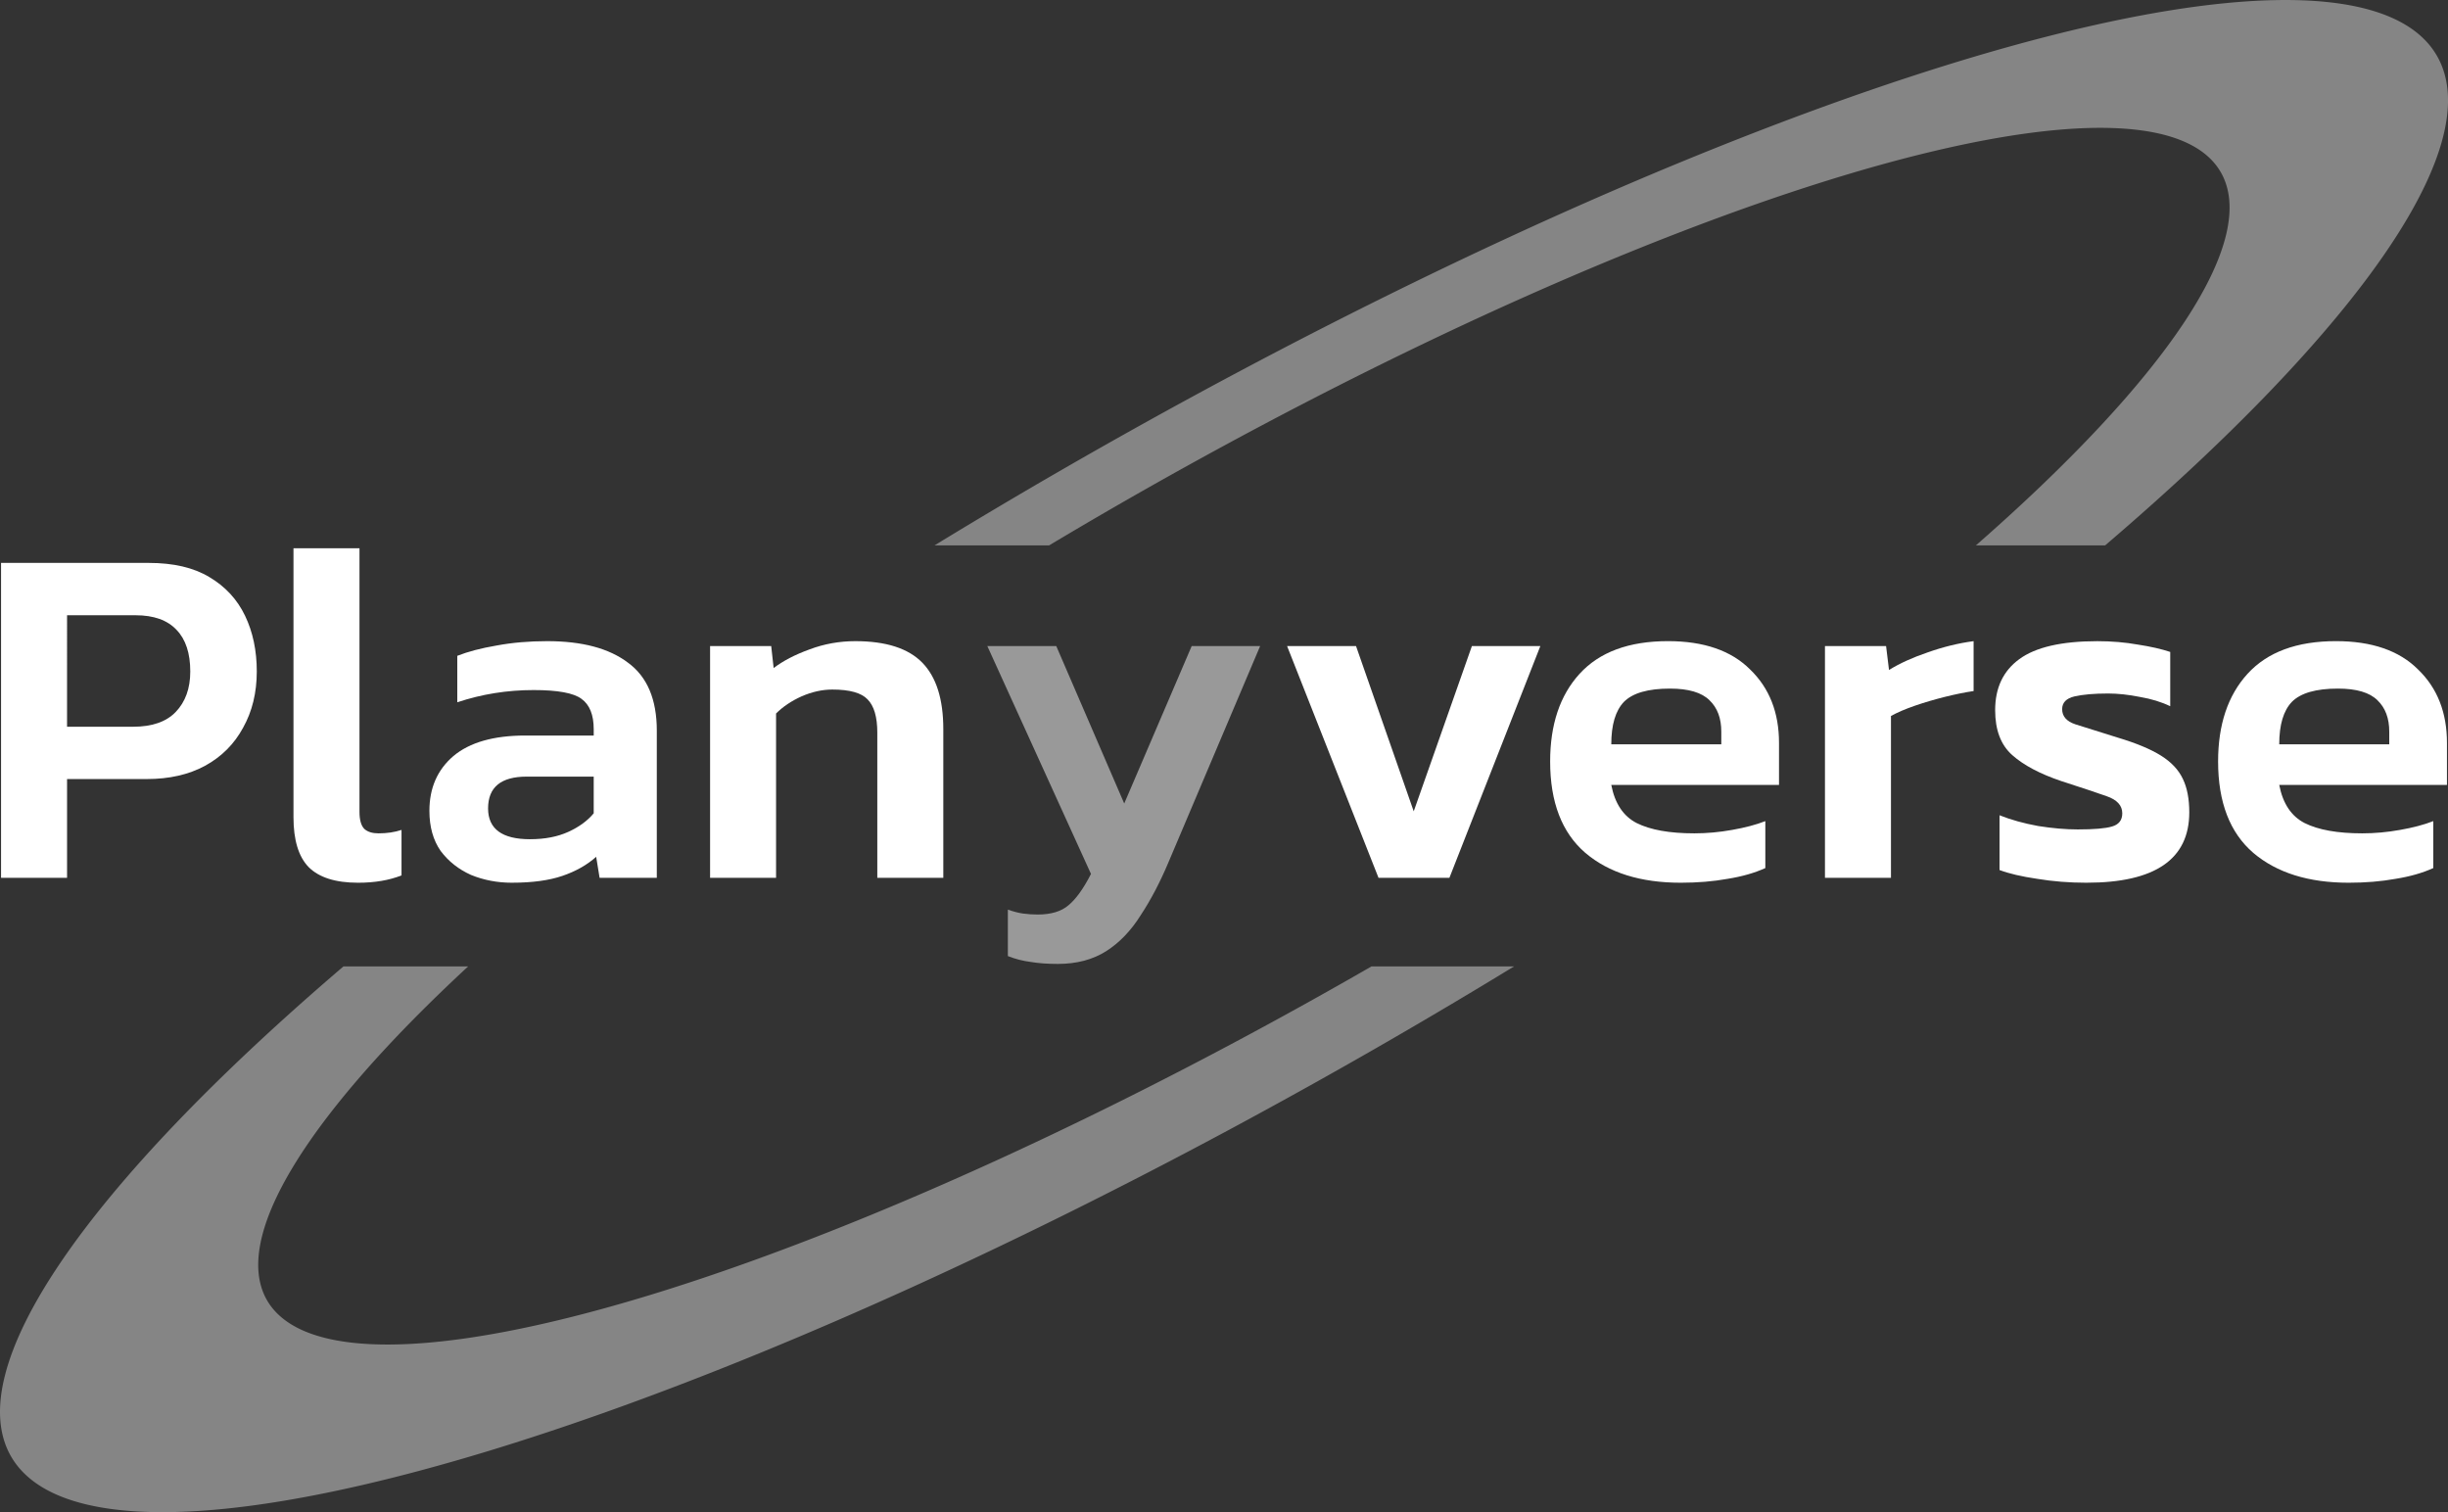
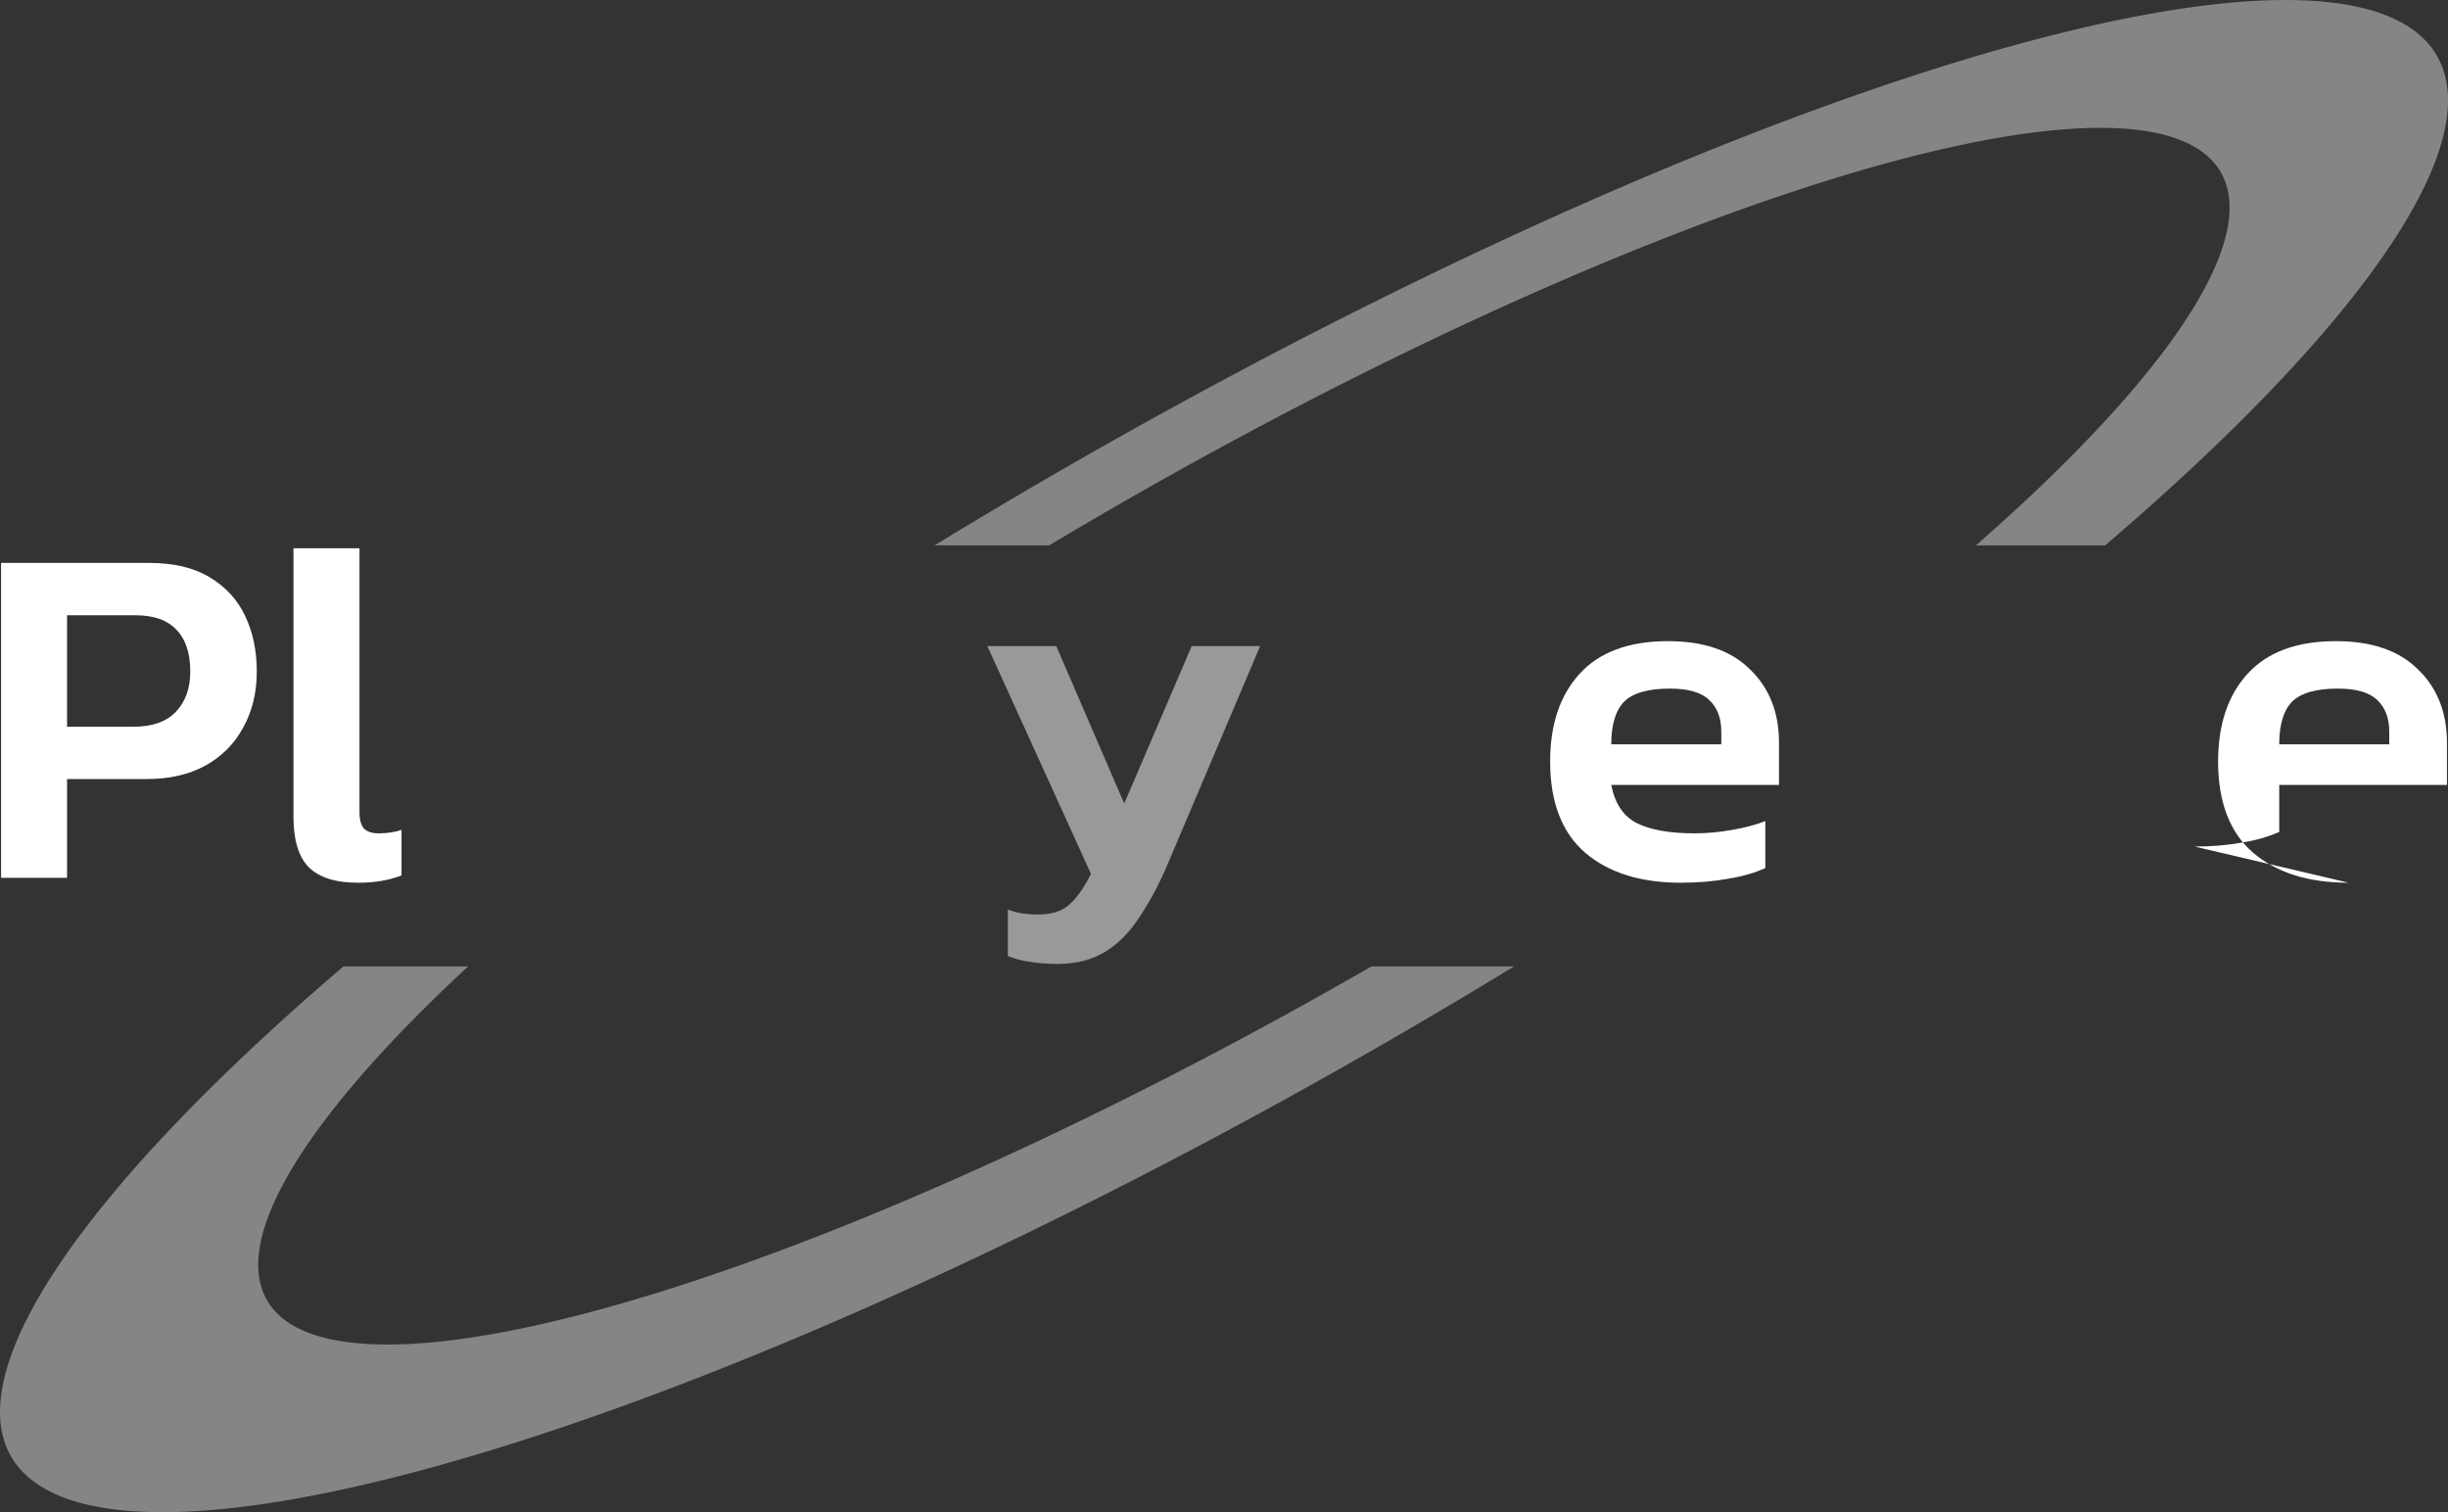
<svg xmlns="http://www.w3.org/2000/svg" xmlns:ns1="http://www.inkscape.org/namespaces/inkscape" xmlns:ns2="http://sodipodi.sourceforge.net/DTD/sodipodi-0.dtd" width="130.215mm" height="80.43mm" viewBox="0 0 130.215 80.43" version="1.1" id="svg627" ns1:version="1.2.1 (ef4d3fba62, 2022-07-19, custom)" ns2:docname="planyverse-logo-white-transparent.svg">
  <rect x="0" y="0" width="130.215" height="80.43" fill="#333333" stroke="none" />
  <title id="title4285">Planyverse GmbH Logo</title>
  <ns2:namedview id="namedview629" pagecolor="#ffffff" bordercolor="#666666" borderopacity="1.0" ns1:showpageshadow="2" ns1:pageopacity="0.0" ns1:pagecheckerboard="true" ns1:deskcolor="#d1d1d1" ns1:document-units="mm" showgrid="false" ns1:zoom="1.1893044" ns1:cx="287.98346" ns1:cy="73.152004" ns1:window-width="1920" ns1:window-height="1163" ns1:window-x="1920" ns1:window-y="0" ns1:window-maximized="1" ns1:current-layer="layer2" />
  <defs id="defs624" />
  <g ns1:groupmode="layer" id="layer2" ns1:label="planyverse-logo" transform="translate(-36.681,-99.55)">
    <path id="path1517" style="opacity:1;fill:#ffffff;fill-opacity:0.4;stroke-width:0.252" ns1:label="ellipse-ring" d="m 86.675,165.002 a 74.5,17.5 0 0 0 -68.407,-10.568 74.5,17.5 0 0 0 -7.73,0.096 l 5.279,3.048 a 60,14 0 0 1 3.897,-0.031 60,14 0 0 1 56.217,9.108 60,14 0 0 1 3.783,4.893 60,14 0 0 1 -21.206,10.679 l 5.954,3.437 a 74.5,17.5 0 0 0 28.306,-13.729 74.5,17.5 0 0 0 -6.093,-6.932 z m -114.564,-6.798 a 74.5,17.5 0 0 0 -28.343,13.729 74.5,17.5 0 0 0 74.5,17.5 74.5,17.5 0 0 0 7.767,-0.096 l -6.568,-3.792 a 60,14 0 0 1 -59.754,-14 60,14 0 0 1 18.143,-10.025 z" transform="rotate(-30)" />
    <g aria-label="Planyverse" id="text4261" style="font-size:26.01px;line-height:1.25;font-family:Kanit;-inkscape-font-specification:Kanit;fill:#ffffff;stroke-width:0.265" ns1:label="text-planyverse">
      <path d="m 36.737,146.241 v -16.751 h 7.855 q 1.977,0 3.225,0.754 1.275,0.754 1.899,2.055 0.624,1.301 0.624,2.965 0,1.691 -0.728,2.991 -0.702,1.301 -2.029,2.029 -1.301,0.702 -3.095,0.702 h -4.24 v 5.254 z m 3.511,-8.037 h 3.511 q 1.509,0 2.263,-0.78 0.78,-0.806 0.78,-2.159 0,-1.457 -0.728,-2.211 -0.728,-0.78 -2.185,-0.78 h -3.641 z" style="font-weight:500;-inkscape-font-specification:'Kanit Medium'" id="path5823" />
      <path d="m 55.725,146.501 q -1.795,0 -2.627,-0.832 -0.806,-0.832 -0.806,-2.653 v -14.306 h 3.511 v 14.02 q 0,0.65 0.26,0.91 0.26,0.234 0.754,0.234 0.676,0 1.222,-0.182 v 2.419 q -0.988,0.39 -2.315,0.39 z" style="font-weight:500;-inkscape-font-specification:'Kanit Medium'" id="path5825" />
-       <path d="m 63.918,146.501 q -1.17,0 -2.185,-0.416 -0.988,-0.442 -1.613,-1.275 -0.598,-0.858 -0.598,-2.133 0,-1.821 1.275,-2.913 1.301,-1.092 3.824,-1.092 h 3.641 v -0.338 q 0,-1.144 -0.65,-1.613 -0.624,-0.468 -2.549,-0.468 -2.107,0 -4.058,0.65 v -2.471 q 0.858,-0.338 2.081,-0.546 1.248,-0.234 2.705,-0.234 2.783,0 4.292,1.144 1.535,1.118 1.535,3.615 v 7.829 h -3.043 l -0.182,-1.118 q -0.728,0.65 -1.795,1.014 -1.066,0.364 -2.679,0.364 z m 0.962,-2.315 q 1.17,0 2.029,-0.39 0.858,-0.39 1.353,-0.988 v -1.951 H 64.698 q -2.055,0 -2.055,1.691 0,1.639 2.237,1.639 z" style="font-weight:500;-inkscape-font-specification:'Kanit Medium'" id="path5827" />
-       <path d="m 74.452,146.241 v -12.329 h 3.251 l 0.13,1.17 q 0.754,-0.572 1.899,-0.988 1.17,-0.442 2.445,-0.442 2.445,0 3.563,1.144 1.118,1.144 1.118,3.537 v 7.907 h -3.511 v -7.725 q 0,-1.248 -0.52,-1.769 -0.494,-0.52 -1.873,-0.52 -0.806,0 -1.639,0.364 -0.806,0.364 -1.353,0.91 v 8.739 z" style="font-weight:500;-inkscape-font-specification:'Kanit Medium'" id="path5829" />
      <path d="m 92.945,150.819 q -0.806,0 -1.431,-0.104 -0.624,-0.078 -1.222,-0.312 v -2.471 q 0.442,0.156 0.806,0.208 0.39,0.052 0.78,0.052 1.066,0 1.639,-0.494 0.598,-0.494 1.196,-1.665 l -5.514,-12.121 h 3.667 l 3.615,8.375 3.589,-8.375 h 3.641 l -4.864,11.471 q -0.676,1.613 -1.483,2.835 -0.78,1.248 -1.847,1.925 -1.066,0.676 -2.575,0.676 z" style="fill-opacity:0.5" id="path5831" />
-       <path d="m 110.008,146.241 -4.864,-12.329 h 3.667 l 3.069,8.791 3.095,-8.791 h 3.641 l -4.838,12.329 z" style="font-weight:500;-inkscape-font-specification:'Kanit Medium'" id="path5833" />
      <path d="m 126.082,146.501 q -3.199,0 -5.072,-1.587 -1.873,-1.613 -1.873,-4.864 0,-2.939 1.561,-4.656 1.587,-1.743 4.708,-1.743 2.861,0 4.37,1.509 1.535,1.483 1.535,3.902 v 2.237 h -8.922 q 0.286,1.483 1.353,2.029 1.092,0.546 3.069,0.546 0.988,0 2.003,-0.182 1.04,-0.182 1.769,-0.468 v 2.497 q -0.858,0.39 -2.003,0.572 -1.144,0.208 -2.497,0.208 z m -3.693,-7.361 h 5.852 v -0.676 q 0,-1.066 -0.624,-1.665 -0.624,-0.624 -2.107,-0.624 -1.743,0 -2.445,0.702 -0.676,0.702 -0.676,2.263 z" style="font-weight:500;-inkscape-font-specification:'Kanit Medium'" id="path5835" />
-       <path d="m 133.755,146.241 v -12.329 h 3.251 l 0.156,1.274 q 0.832,-0.52 2.055,-0.936 1.248,-0.442 2.445,-0.598 v 2.653 q -0.702,0.104 -1.535,0.312 -0.832,0.208 -1.587,0.468 -0.754,0.26 -1.274,0.546 v 8.609 z" style="font-weight:500;-inkscape-font-specification:'Kanit Medium'" id="path5837" />
-       <path d="m 147.671,146.501 q -1.379,0 -2.627,-0.208 -1.248,-0.182 -2.003,-0.468 v -2.913 q 0.91,0.364 2.055,0.572 1.144,0.182 2.107,0.182 1.301,0 1.821,-0.156 0.546,-0.156 0.546,-0.702 0,-0.624 -0.832,-0.91 -0.806,-0.286 -2.419,-0.806 -1.691,-0.572 -2.601,-1.379 -0.91,-0.806 -0.91,-2.393 0,-1.769 1.275,-2.705 1.301,-0.962 4.162,-0.962 1.144,0 2.159,0.182 1.014,0.156 1.717,0.39 v 2.887 q -0.702,-0.338 -1.613,-0.494 -0.91,-0.182 -1.691,-0.182 -1.118,0 -1.795,0.156 -0.65,0.156 -0.65,0.676 0,0.572 0.702,0.806 0.728,0.234 2.237,0.702 1.483,0.442 2.315,0.962 0.832,0.52 1.17,1.248 0.338,0.702 0.338,1.769 0,3.745 -5.462,3.745 z" style="font-weight:500;-inkscape-font-specification:'Kanit Medium'" id="path5839" />
-       <path d="m 161.612,146.501 q -3.199,0 -5.072,-1.587 -1.873,-1.613 -1.873,-4.864 0,-2.939 1.561,-4.656 1.587,-1.743 4.708,-1.743 2.861,0 4.37,1.509 1.535,1.483 1.535,3.902 v 2.237 h -8.922 q 0.286,1.483 1.353,2.029 1.092,0.546 3.069,0.546 0.988,0 2.003,-0.182 1.04,-0.182 1.769,-0.468 v 2.497 q -0.858,0.39 -2.003,0.572 -1.144,0.208 -2.497,0.208 z m -3.693,-7.361 h 5.852 v -0.676 q 0,-1.066 -0.624,-1.665 -0.624,-0.624 -2.107,-0.624 -1.743,0 -2.445,0.702 -0.676,0.702 -0.676,2.263 z" style="font-weight:500;-inkscape-font-specification:'Kanit Medium'" id="path5841" />
+       <path d="m 161.612,146.501 q -3.199,0 -5.072,-1.587 -1.873,-1.613 -1.873,-4.864 0,-2.939 1.561,-4.656 1.587,-1.743 4.708,-1.743 2.861,0 4.37,1.509 1.535,1.483 1.535,3.902 v 2.237 h -8.922 v 2.497 q -0.858,0.39 -2.003,0.572 -1.144,0.208 -2.497,0.208 z m -3.693,-7.361 h 5.852 v -0.676 q 0,-1.066 -0.624,-1.665 -0.624,-0.624 -2.107,-0.624 -1.743,0 -2.445,0.702 -0.676,0.702 -0.676,2.263 z" style="font-weight:500;-inkscape-font-specification:'Kanit Medium'" id="path5841" />
    </g>
  </g>
</svg>